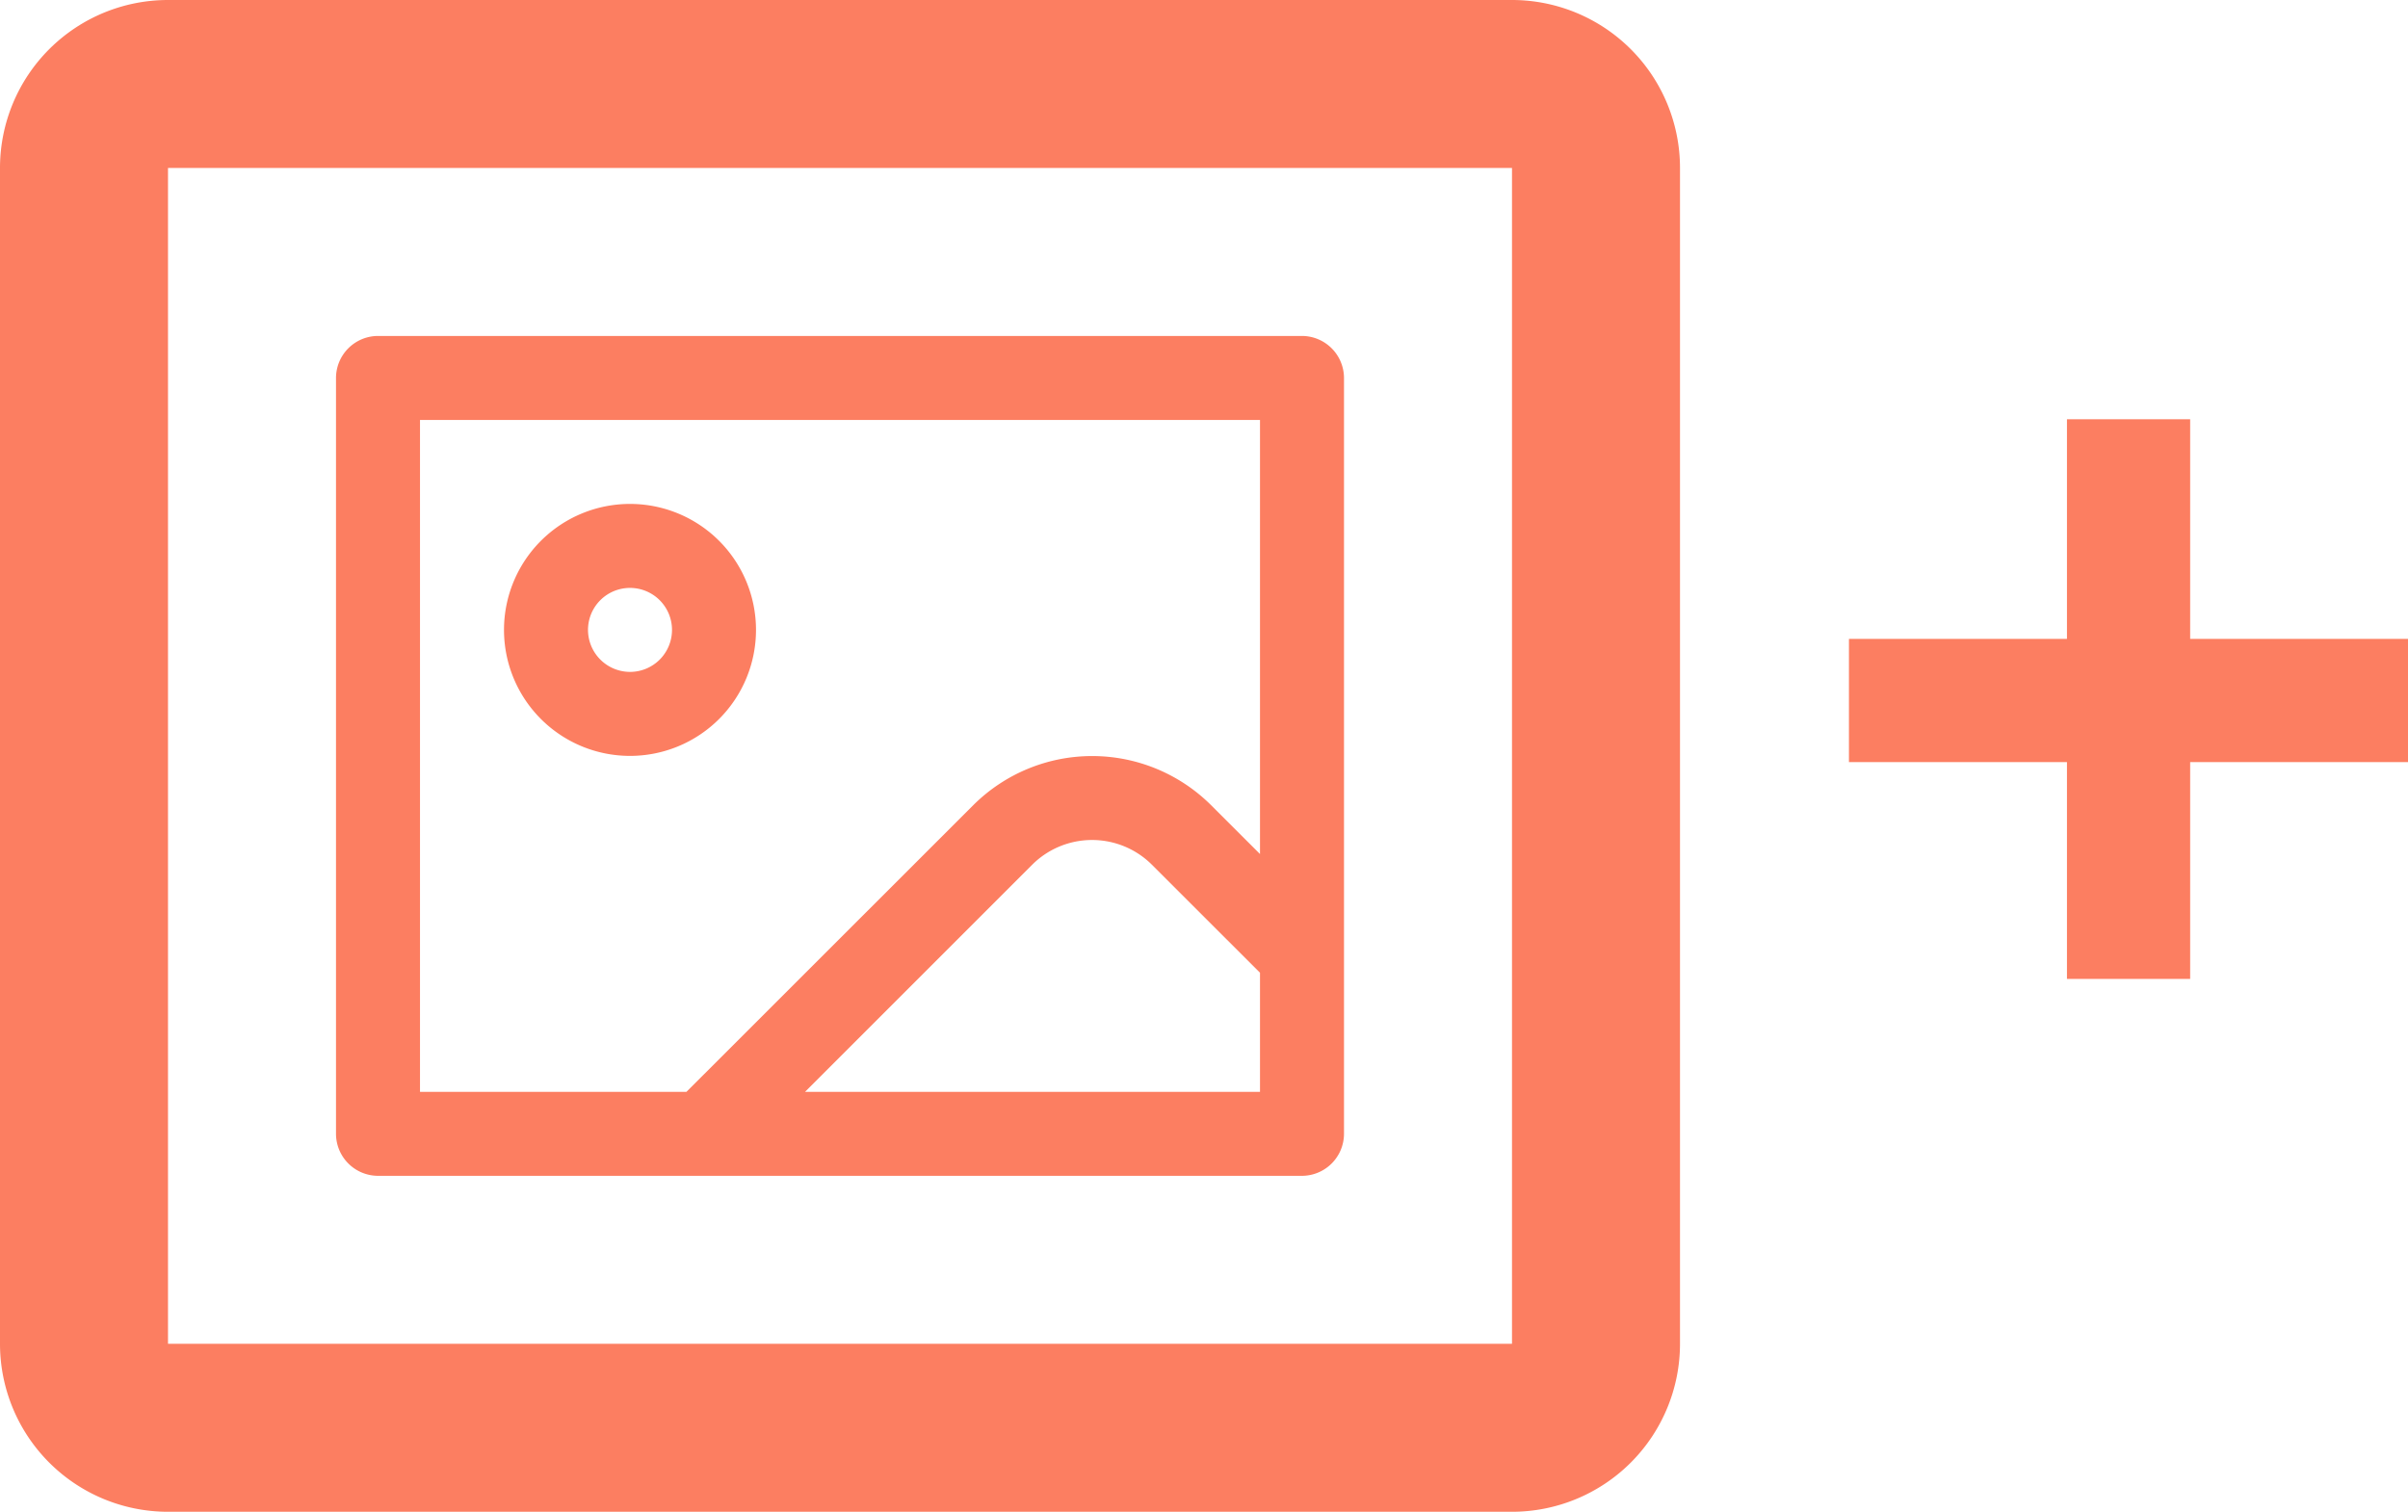
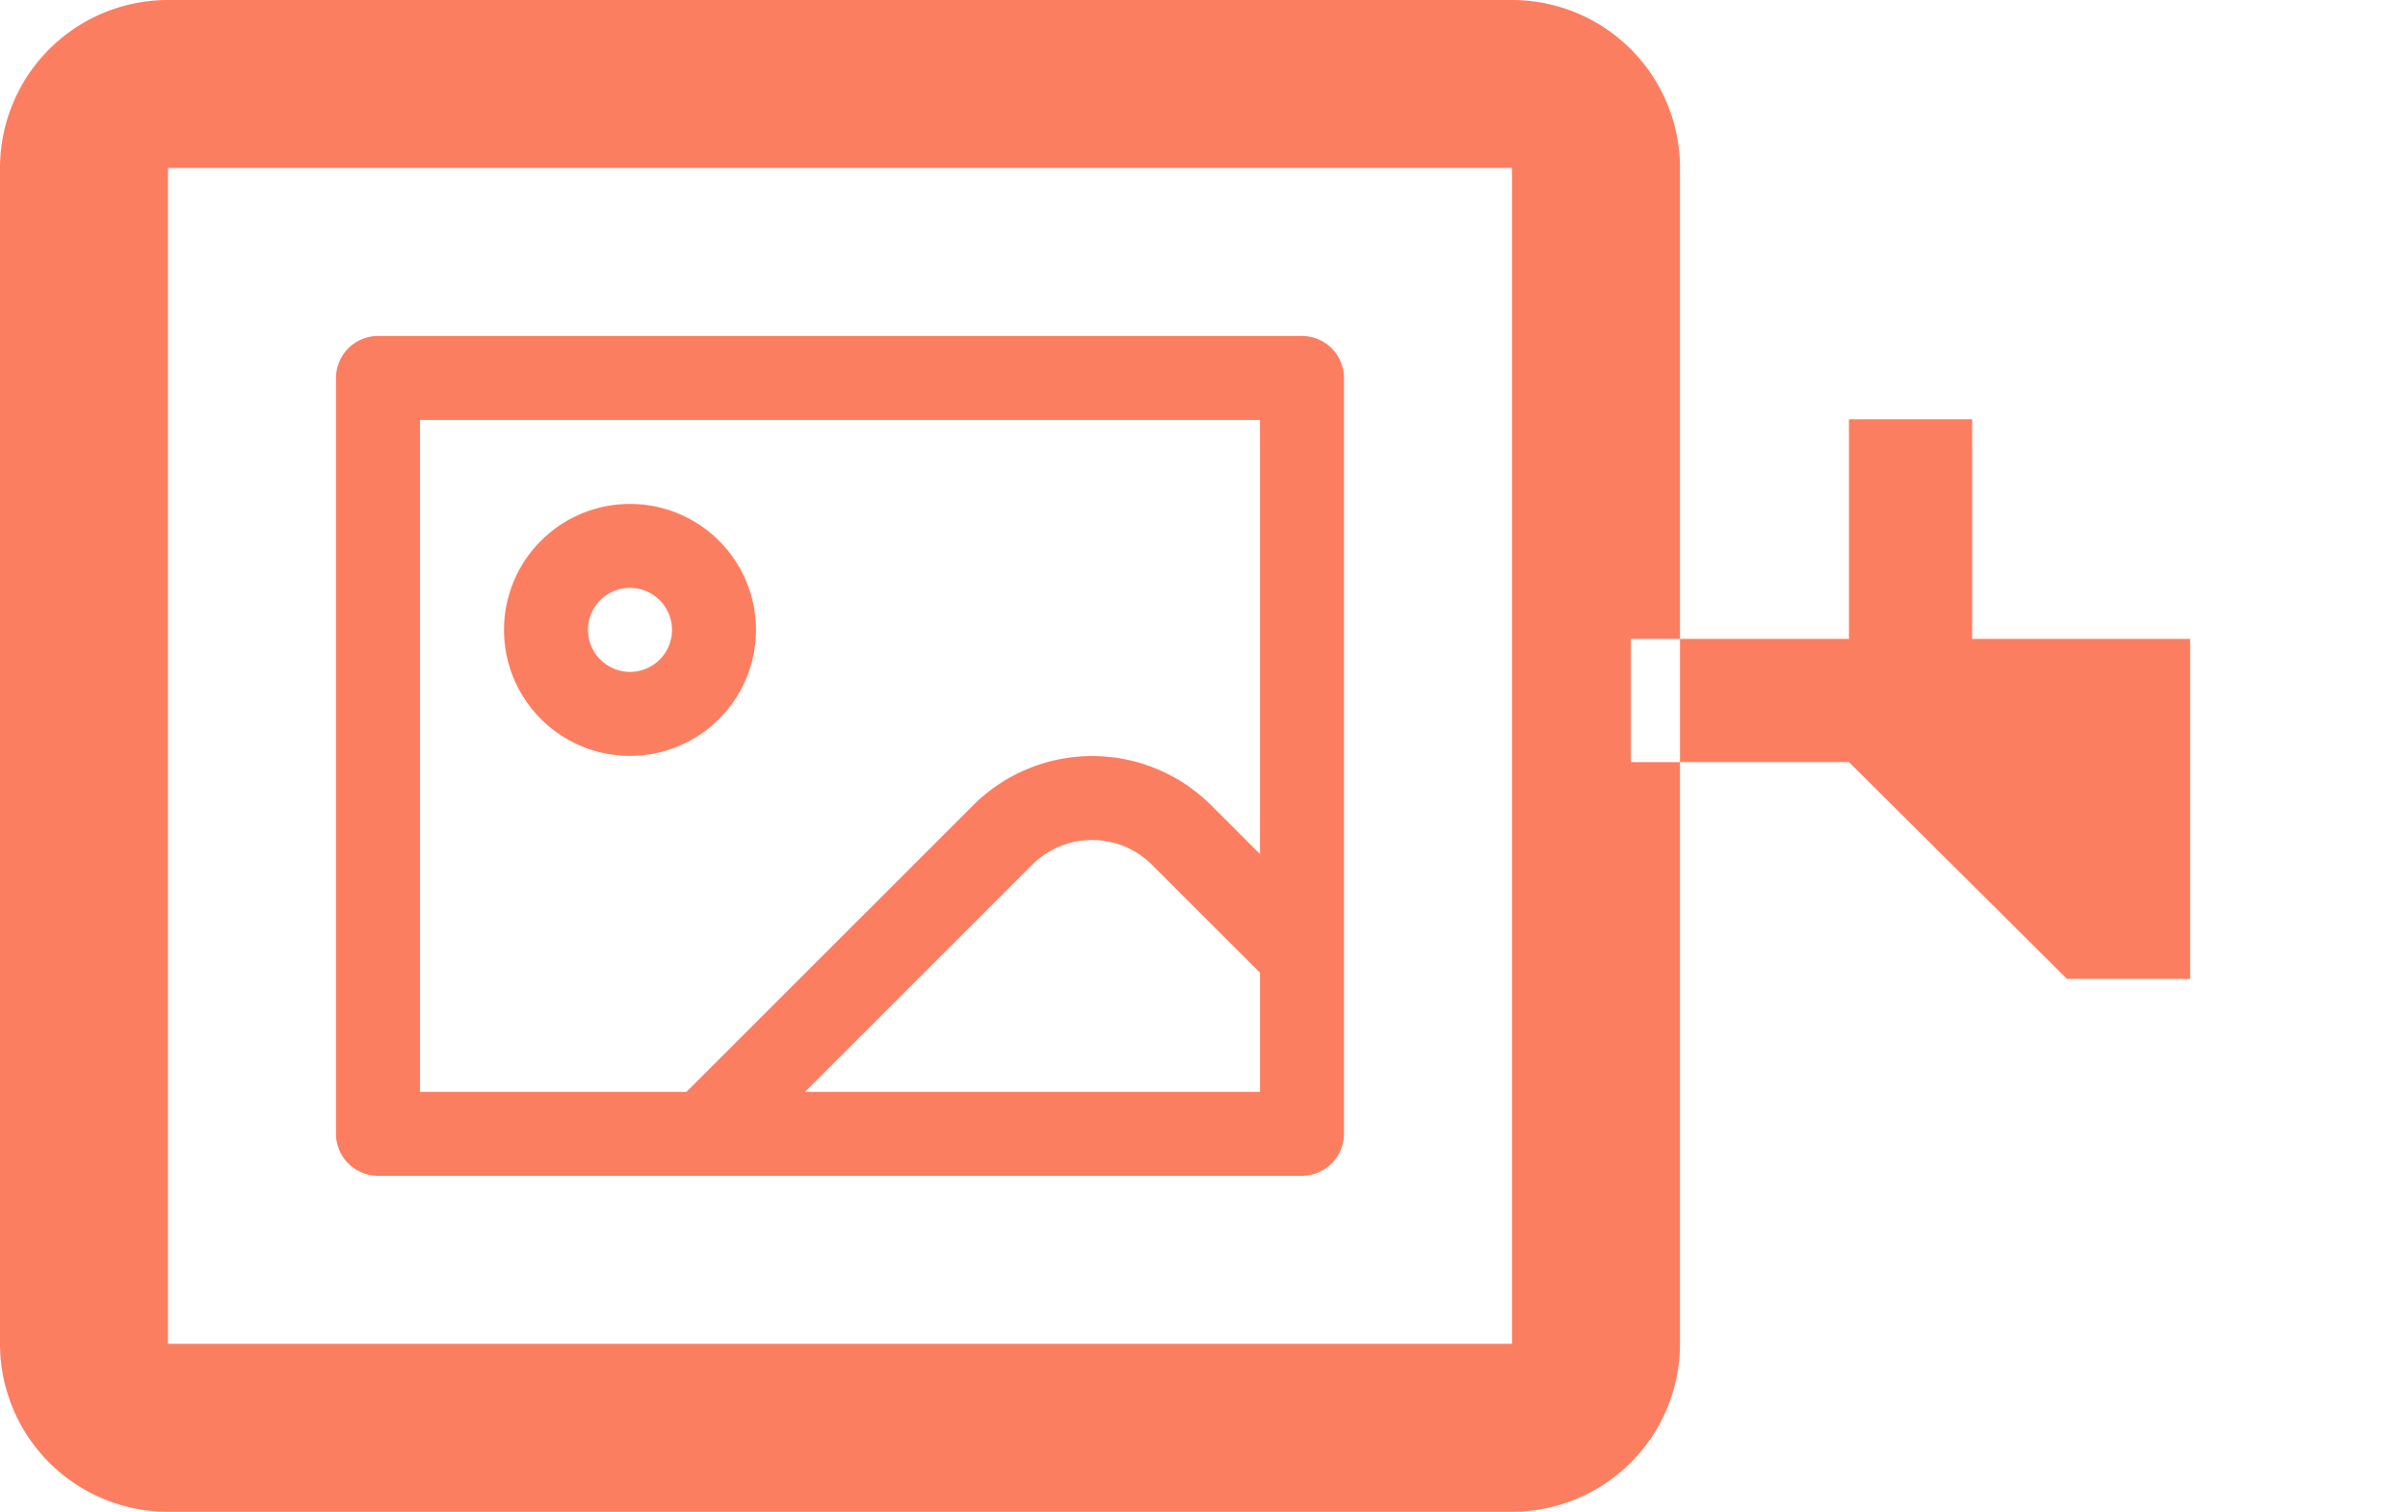
<svg xmlns="http://www.w3.org/2000/svg" height="27" viewBox="0 0 43 27" width="43">
-   <path d="m623.91 717.983h2.2v-3.872h3.893v-2.2h-3.893v-3.923h-2.2v3.923h-3.893v2.2h3.893zm-33.91-17.483a3 3 0 0 0 -3 3v21a3 3 0 0 0 3 3h24a3 3 0 0 0 3-3v-21a3 3 0 0 0 -3-3m0 24h-24v-21h24zm-3.75-18h-16.5a.752.752 0 0 0 -.75.75v13.5a.752.752 0 0 0 .75.75h16.5a.752.752 0 0 0 .75-.75v-13.5a.753.753 0 0 0 -.75-.75zm-15.75 1.5h15v7.753l-.876-.875a3.008 3.008 0 0 0 -4.242 0l-5.124 5.122h-4.758zm6.876 12 4.063-4.063a1.514 1.514 0 0 1 2.124 0l1.937 1.936v2.127zm-.876-8.25a2.25 2.25 0 1 0 -2.25 2.25 2.25 2.25 0 0 0 2.25-2.252zm-3 0a.75.75 0 1 1 .75.75.752.752 0 0 1 -.75-.752z" fill="#fc7e61" fill-rule="evenodd" transform="translate(-587 -700.5)" />
+   <path d="m623.91 717.983h2.2v-3.872v-2.2h-3.893v-3.923h-2.2v3.923h-3.893v2.2h3.893zm-33.91-17.483a3 3 0 0 0 -3 3v21a3 3 0 0 0 3 3h24a3 3 0 0 0 3-3v-21a3 3 0 0 0 -3-3m0 24h-24v-21h24zm-3.75-18h-16.5a.752.752 0 0 0 -.75.75v13.5a.752.752 0 0 0 .75.75h16.5a.752.752 0 0 0 .75-.75v-13.5a.753.753 0 0 0 -.75-.75zm-15.75 1.5h15v7.753l-.876-.875a3.008 3.008 0 0 0 -4.242 0l-5.124 5.122h-4.758zm6.876 12 4.063-4.063a1.514 1.514 0 0 1 2.124 0l1.937 1.936v2.127zm-.876-8.25a2.25 2.25 0 1 0 -2.25 2.25 2.25 2.25 0 0 0 2.25-2.252zm-3 0a.75.75 0 1 1 .75.75.752.752 0 0 1 -.75-.752z" fill="#fc7e61" fill-rule="evenodd" transform="translate(-587 -700.5)" />
</svg>